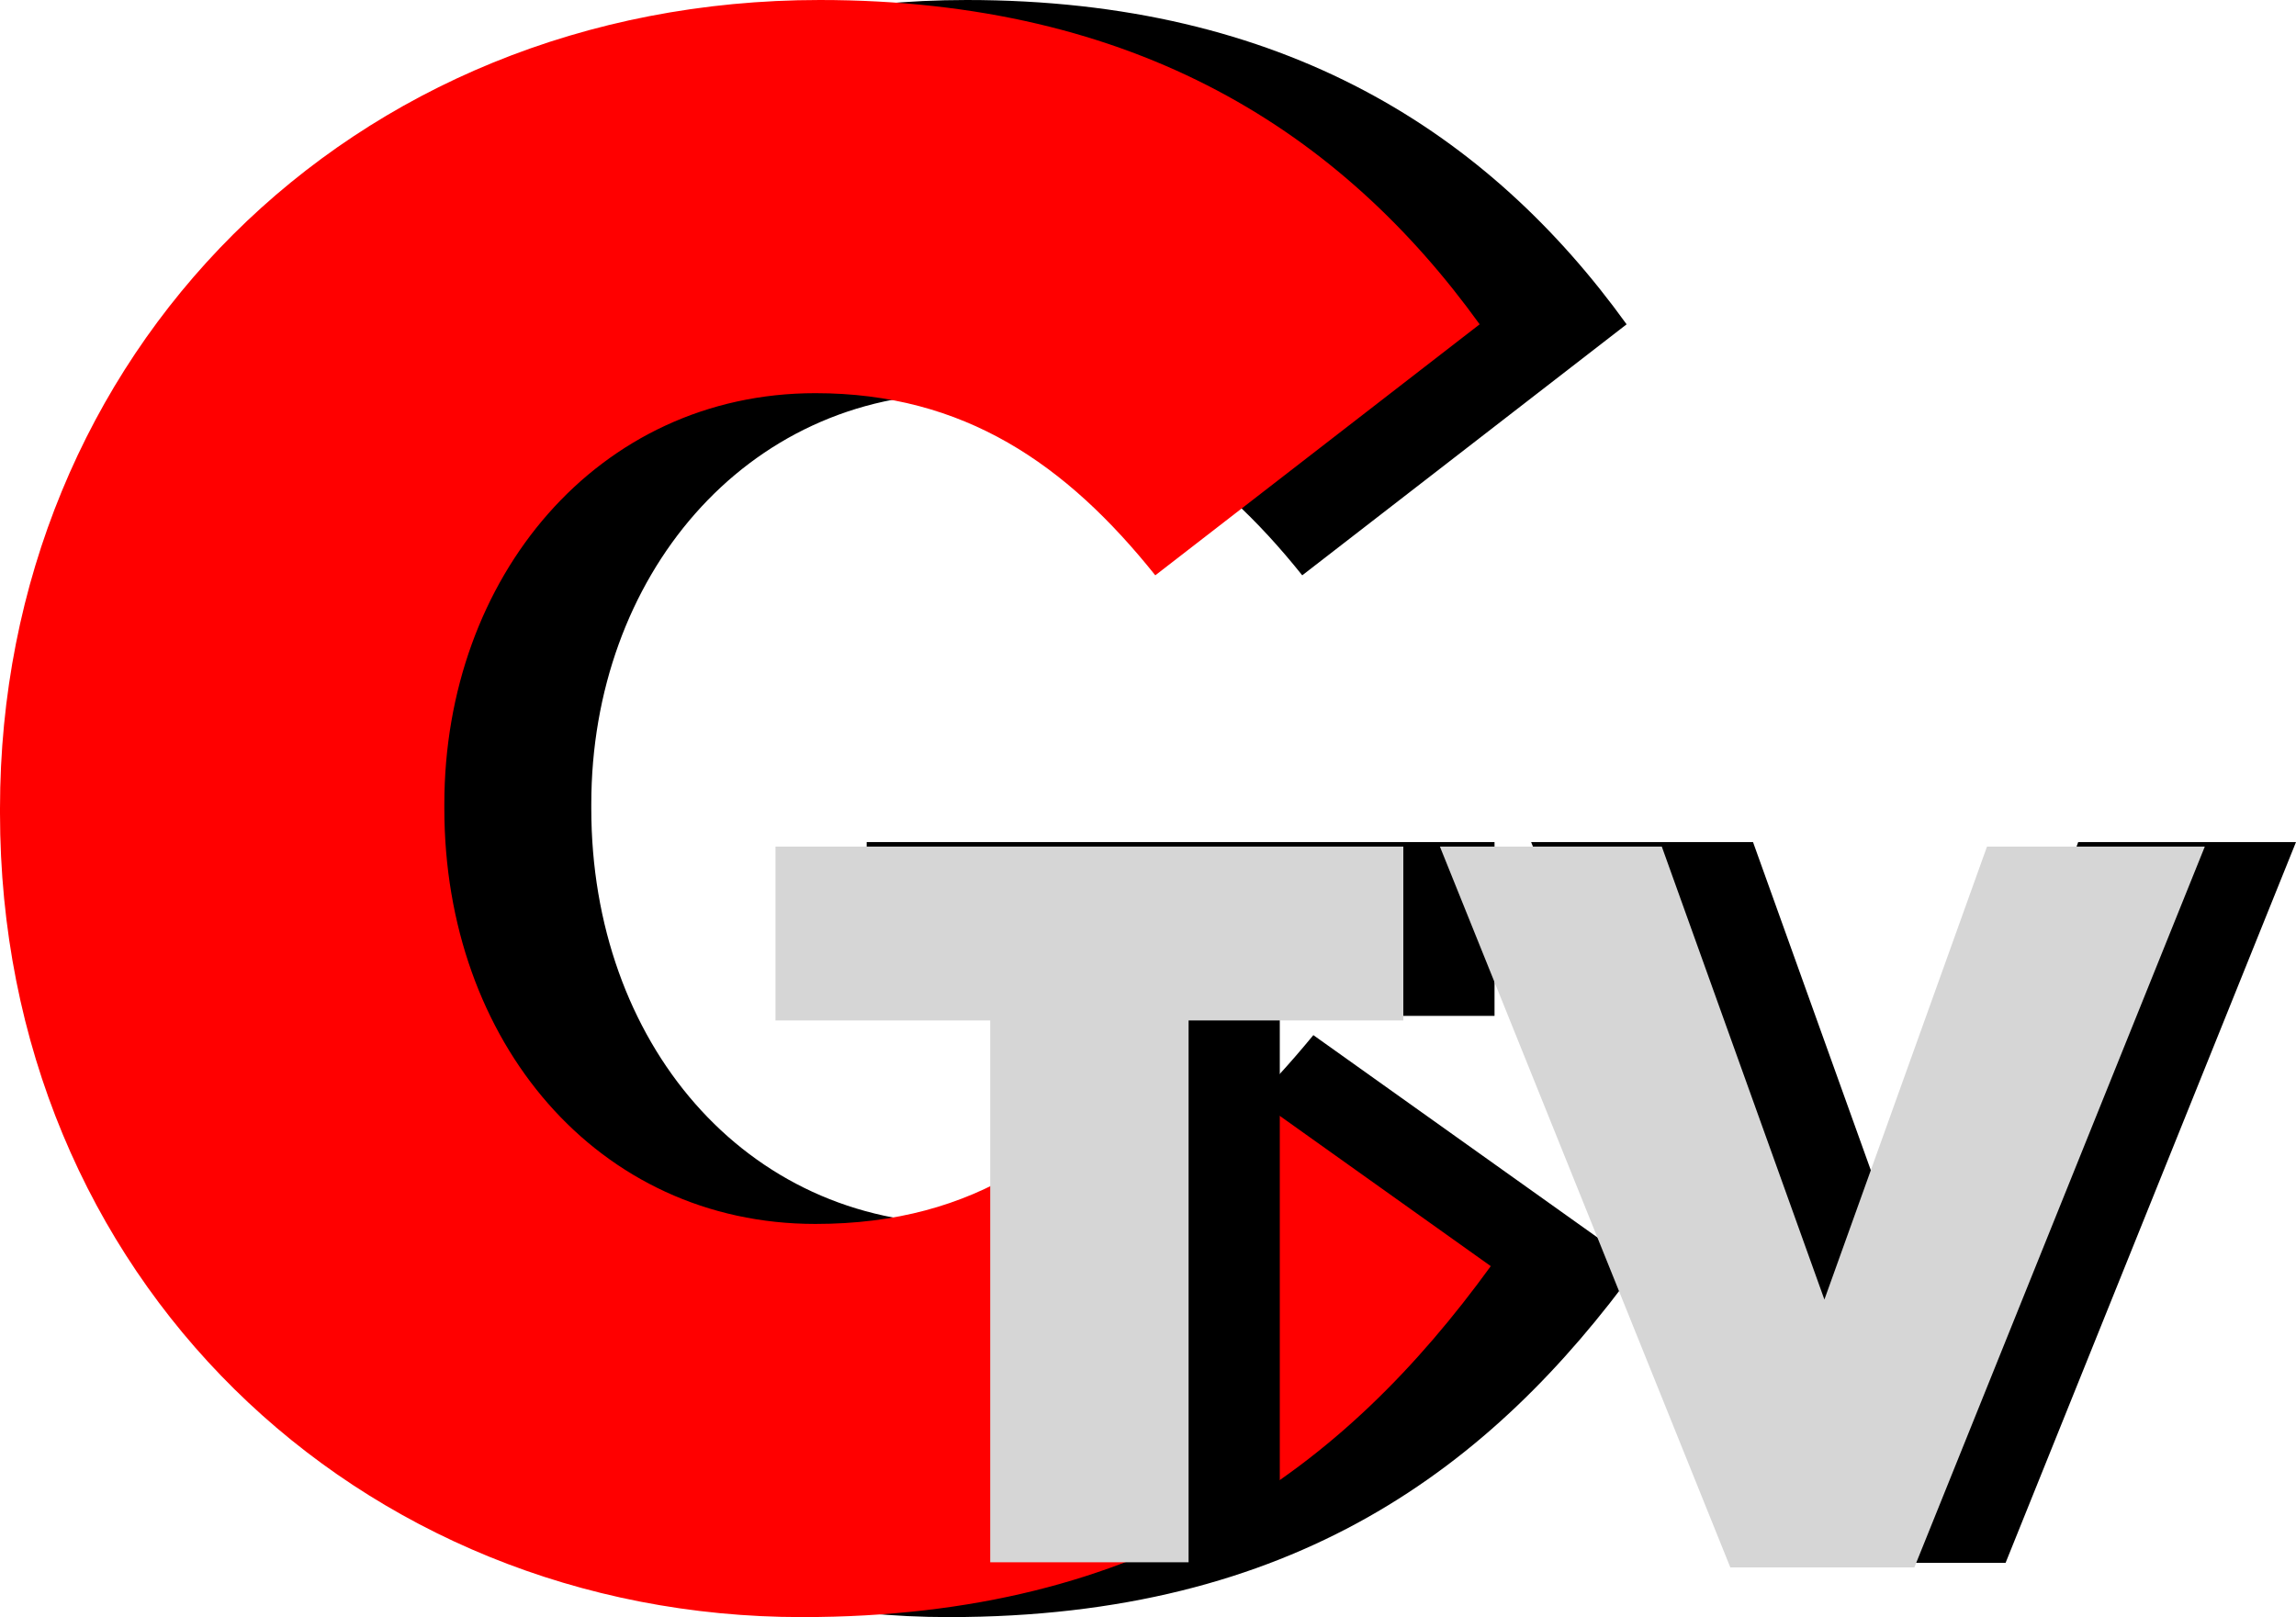
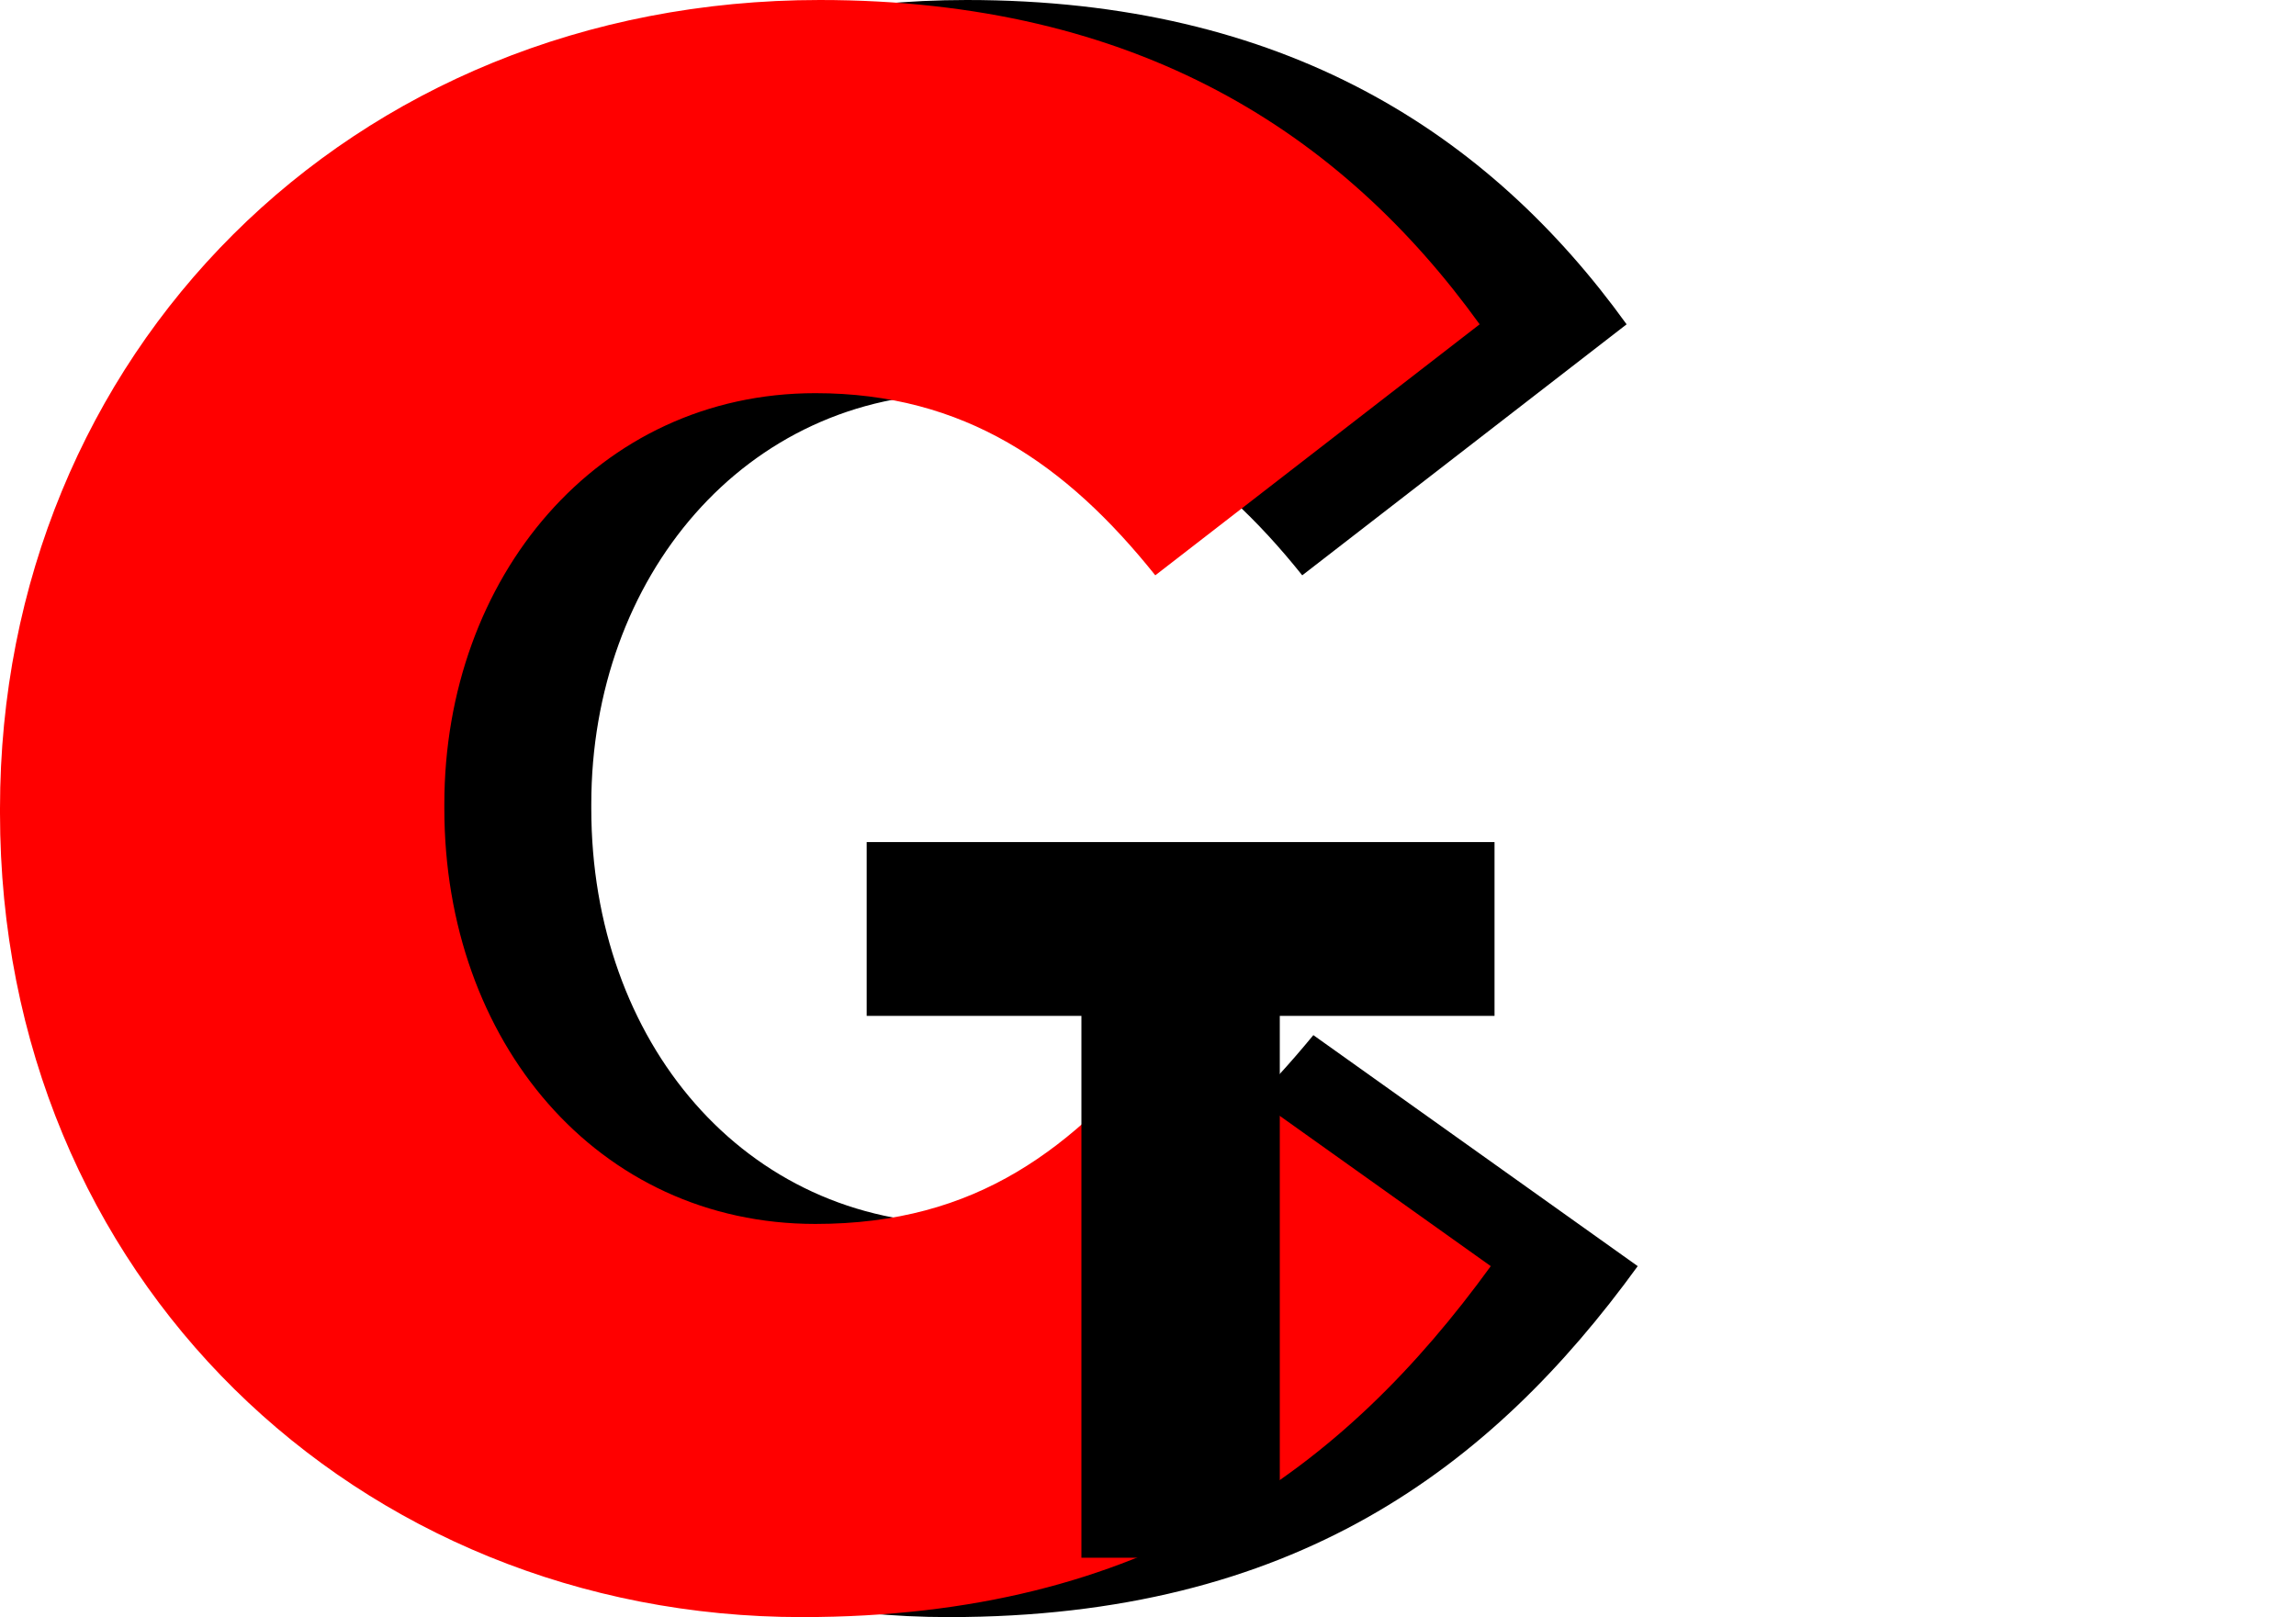
<svg xmlns="http://www.w3.org/2000/svg" version="1.1" width="1507.119" height="1061.682" viewBox="0,0,1507.119,1061.682">
  <g transform="translate(513.559,350.841)">
    <g data-paper-data="{&quot;isPaintingLayer&quot;:true}" fill-rule="nonzero" stroke="none" stroke-width="0.265" stroke-linecap="butt" stroke-linejoin="miter" stroke-miterlimit="10" stroke-dasharray="" stroke-dashoffset="0" style="mix-blend-mode: normal">
      <g>
        <path d="M109.365,710.841c-291.671,0 -526.466,-223.128 -526.466,-527.924v-2.917c0,-297.504 228.962,-530.841 538.133,-530.841c208.545,0 342.713,87.501 433.131,212.92l-212.919,164.794c-58.334,-72.918 -125.419,-119.585 -223.128,-119.585c-142.919,0 -243.545,121.044 -243.545,269.796v2.917c0,153.127 100.627,272.712 243.545,272.712c106.46,0 169.169,-49.584 230.42,-123.96l212.92,151.669c-96.251,132.71 -226.045,230.42 -452.09,230.42z" fill="#000000" />
        <path d="M12.907,710.841c-291.671,0 -526.466,-223.128 -526.466,-527.924v-2.917c0,-297.504 228.962,-530.841 538.133,-530.841c208.545,0 342.713,87.501 433.131,212.92l-212.919,164.794c-58.334,-72.918 -125.419,-119.585 -223.128,-119.585c-142.919,0 -243.545,121.044 -243.545,269.796v2.917c0,153.127 100.627,272.712 243.545,272.712c106.46,0 169.169,-49.584 230.42,-123.96l212.92,151.669c-96.251,132.71 -226.045,230.42 -452.09,230.42z" fill="#ff0000" />
        <g>
          <g fill="#000000">
            <path d="M196.295,316.115h-140.956v-114.107h412.127v114.107h-140.956v355.745h-130.216z" />
-             <path d="M491.488,202.008h145.654l106.724,297.349l106.724,-297.349h142.969l-190.626,473.208h-120.819z" />
          </g>
          <g fill="#d6d6d6">
-             <path d="M136.429,319.108h-140.956v-114.107h412.128v114.107h-140.956v355.745h-130.216z" />
-             <path d="M431.622,205.002h145.654l106.724,297.349l106.724,-297.349h142.969l-190.626,473.208h-120.819z" />
-           </g>
+             </g>
        </g>
      </g>
    </g>
  </g>
</svg>